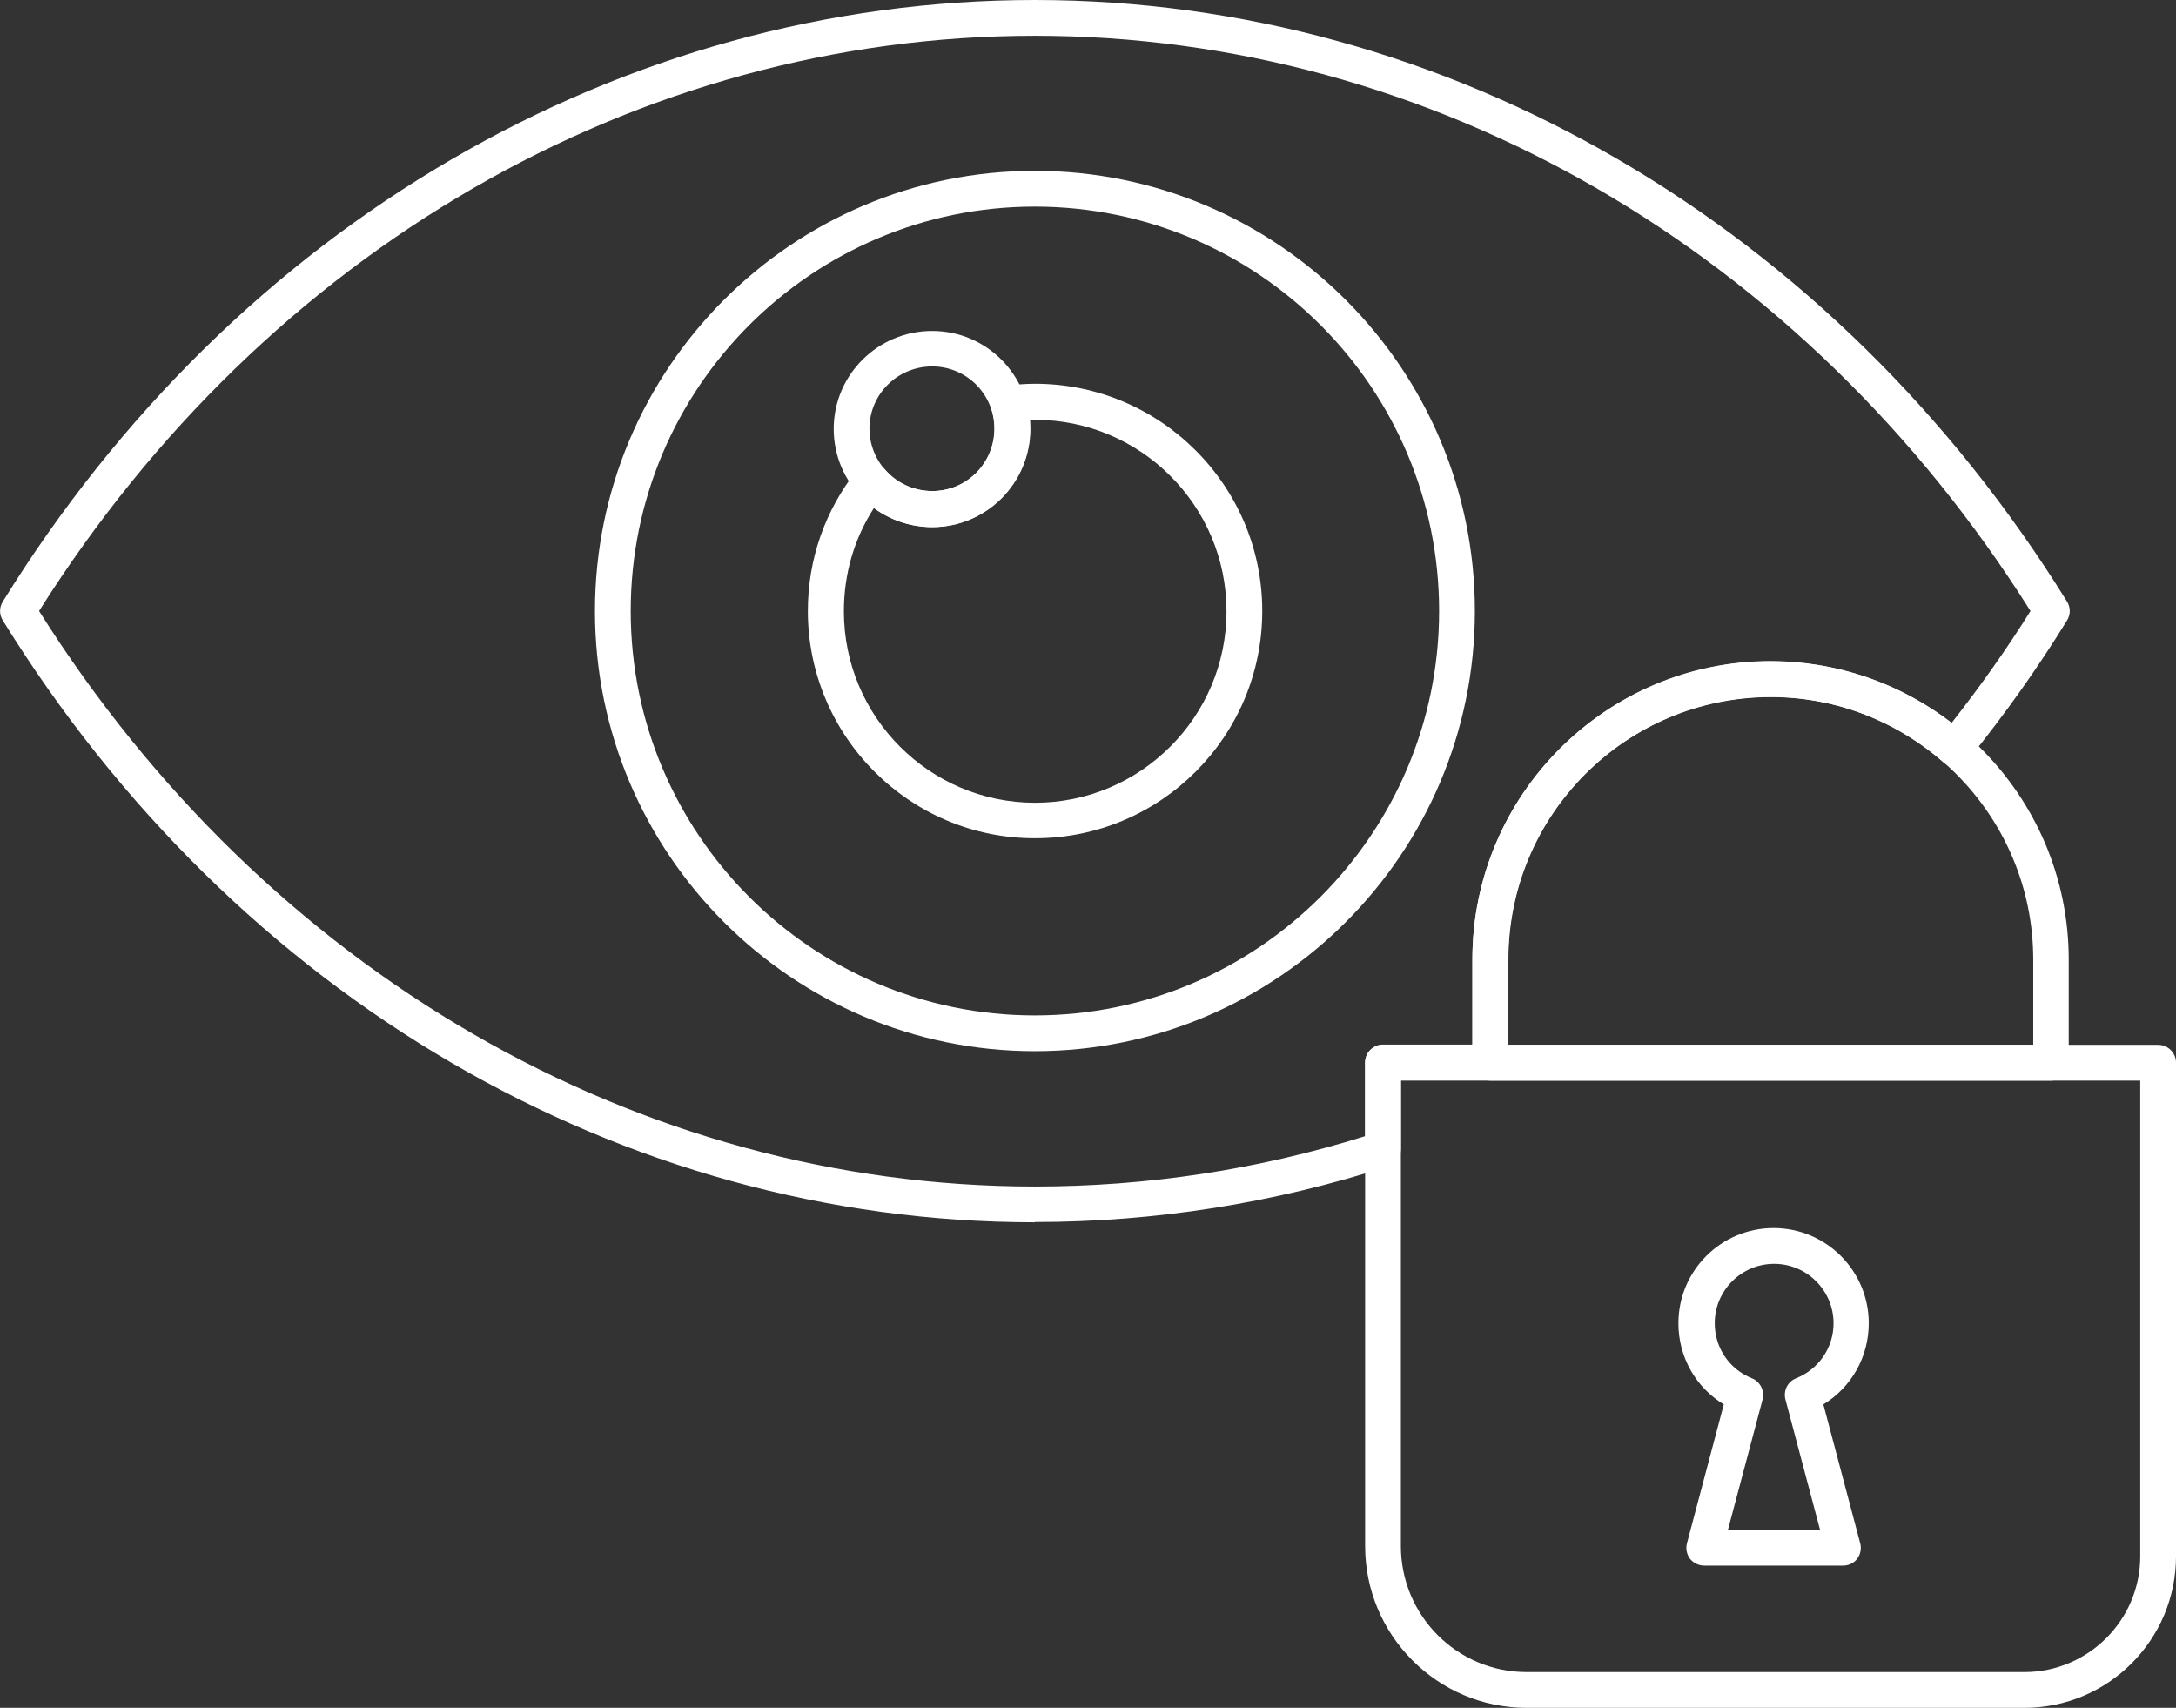
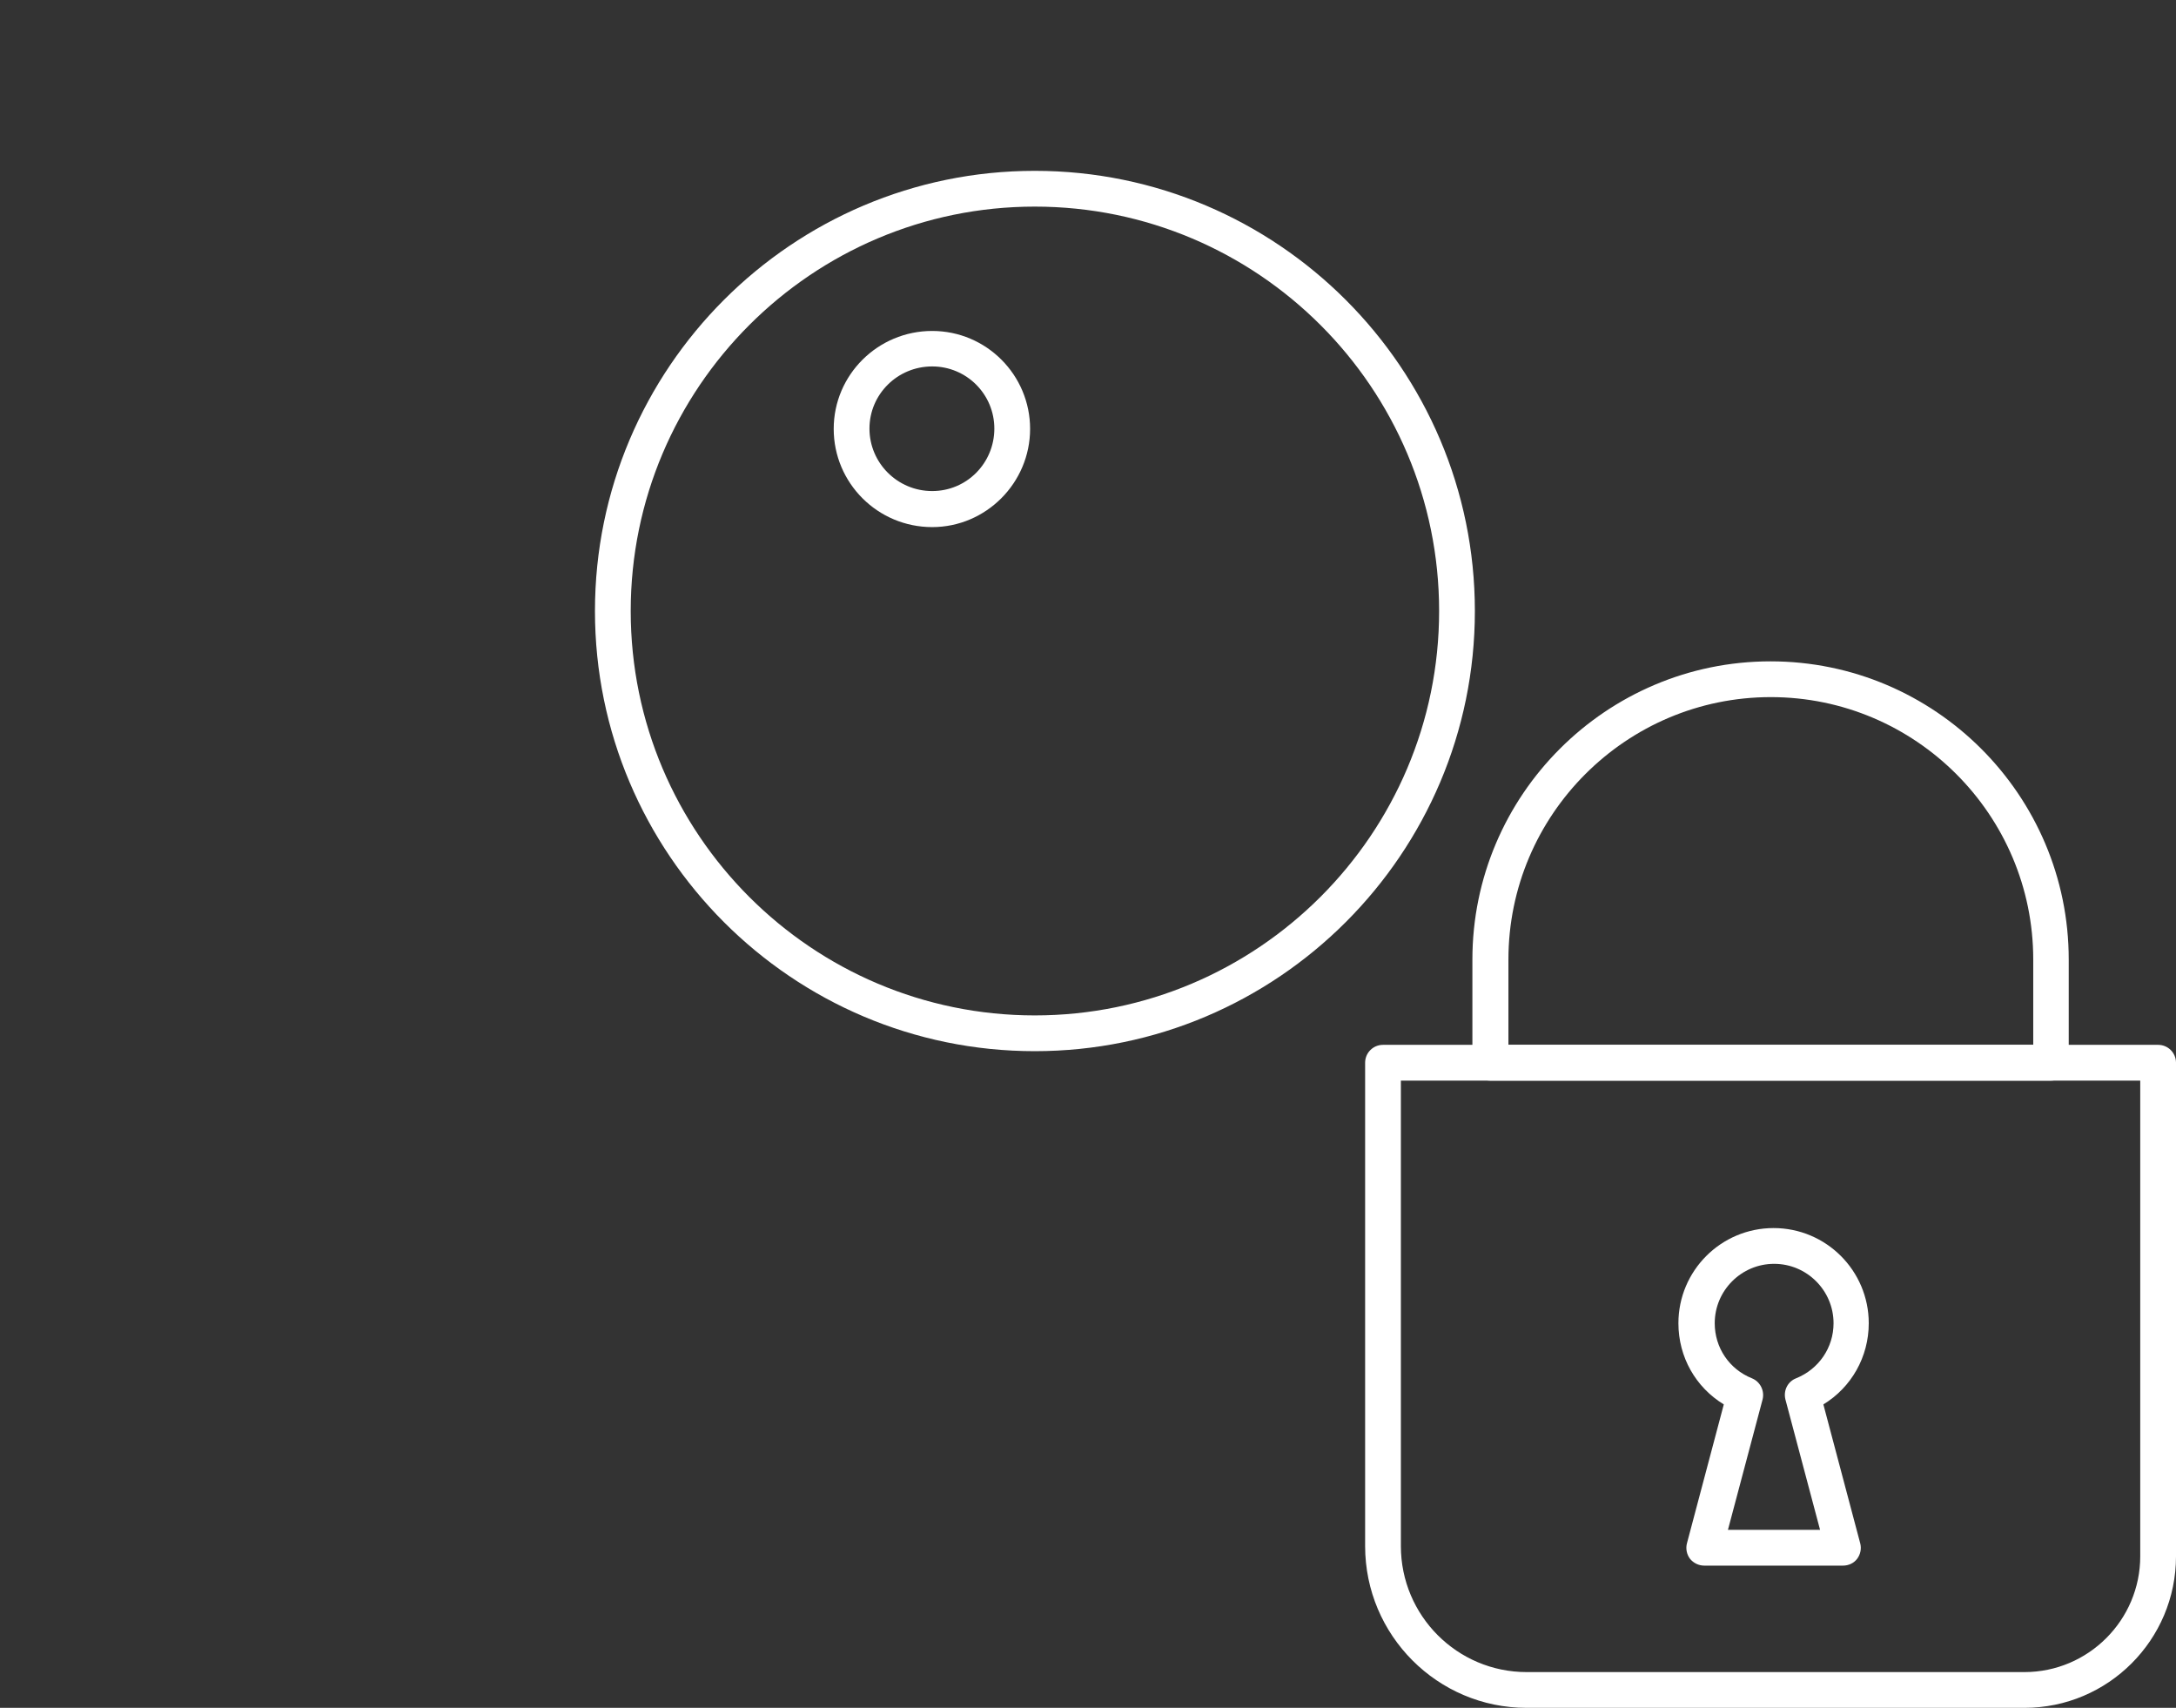
<svg xmlns="http://www.w3.org/2000/svg" id="Capa_2" data-name="Capa 2" viewBox="0 0 79.11 62.08">
  <rect x="0" y="0" width="79.11" height="62.08" fill="#333333" stroke="none" />
  <defs>
    <style>
      .cls-1 {
        fill: #fff;
      }
    </style>
  </defs>
  <g id="Layer_1" data-name="Layer 1">
    <g>
-       <path class="cls-1" d="m37.62,44.43C22.6,44.43,8.58,36.25.1,22.55c-.13-.21-.13-.47,0-.68C8.57,8.18,22.6,0,37.62,0s29.05,8.18,37.53,21.87c.13.21.13.47,0,.68-1.04,1.69-2.24,3.39-3.59,5.06-.11.14-.27.22-.45.24-.18.02-.35-.04-.48-.16-1.75-1.52-3.97-2.36-6.26-2.36-5.26,0-9.54,4.28-9.54,9.54v3.75c0,.36-.29.65-.65.65h-3.25v2.5c0,.28-.18.53-.45.62-4.17,1.35-8.5,2.03-12.86,2.03ZM1.42,22.21c8.26,13.11,21.76,20.92,36.2,20.92,4.07,0,8.11-.61,12.01-1.83v-2.68c0-.36.29-.65.65-.65h3.25v-3.1c0-5.98,4.87-10.84,10.84-10.84,2.38,0,4.69.79,6.58,2.25,1.06-1.35,2.02-2.71,2.87-4.07C65.57,9.11,52.06,1.3,37.62,1.3S9.68,9.11,1.42,22.21Z" />
      <path class="cls-1" d="m37.62,38.21c-8.82,0-15.99-7.18-15.99-16s7.17-16,15.99-16,16,7.18,16,16-7.18,16-16,16Zm0-30.7c-8.1,0-14.69,6.59-14.69,14.7s6.59,14.7,14.69,14.7,14.7-6.59,14.7-14.7-6.59-14.7-14.7-14.7Z" />
-       <path class="cls-1" d="m37.62,30.47c-4.55,0-8.25-3.71-8.25-8.26,0-1.88.62-3.65,1.79-5.13.12-.15.3-.24.5-.25.19.02.38.08.51.23.42.5,1.05.79,1.73.79,1.25,0,2.26-1.02,2.26-2.27,0-.25-.04-.49-.11-.71-.06-.19-.04-.39.07-.55.1-.16.28-.27.47-.3.34-.04.69-.07,1.04-.07,4.55,0,8.26,3.7,8.26,8.26s-3.7,8.26-8.26,8.26Zm-5.85-12c-.72,1.12-1.09,2.4-1.09,3.75,0,3.84,3.12,6.96,6.95,6.96s6.96-3.12,6.96-6.96-3.12-6.96-6.96-6.96c-.06,0-.12,0-.18,0,0,.11.01.22.01.33,0,1.97-1.6,3.57-3.56,3.57-.78,0-1.52-.25-2.12-.69Z" />
      <path class="cls-1" d="m33.89,19.16c-1.98,0-3.58-1.6-3.58-3.57s1.61-3.56,3.58-3.56,3.56,1.6,3.56,3.56-1.6,3.57-3.56,3.57Zm0-5.84c-1.26,0-2.28,1.01-2.28,2.26s1.02,2.27,2.28,2.27,2.26-1.02,2.26-2.27-1.01-2.26-2.26-2.26Z" />
      <path class="cls-1" d="m73.6,62.08h-18.1c-3.24,0-5.87-2.64-5.87-5.88v-17.57c0-.36.29-.65.65-.65h28.18c.36,0,.65.29.65.65v17.94c0,3.04-2.47,5.51-5.51,5.51Zm-22.67-22.8v16.92c0,2.53,2.05,4.58,4.57,4.58h18.1c2.32,0,4.21-1.89,4.21-4.21v-17.29h-26.88Z" />
      <path class="cls-1" d="m67.01,56.91h-5.05c-.2,0-.39-.09-.52-.25-.12-.16-.16-.37-.11-.56l1.34-5.05c-1.02-.62-1.65-1.72-1.65-2.95,0-1.91,1.55-3.46,3.46-3.46s3.46,1.55,3.46,3.46c0,1.22-.63,2.33-1.65,2.95l1.34,5.05c.05.19.01.4-.11.56-.12.16-.31.25-.52.25Zm-4.2-1.3h3.36l-1.26-4.74c-.08-.32.08-.65.39-.77.82-.33,1.36-1.11,1.36-2,0-1.19-.97-2.16-2.16-2.16s-2.16.97-2.16,2.16c0,.89.53,1.67,1.35,2,.3.12.47.45.39.77l-1.26,4.74Z" />
      <path class="cls-1" d="m74.57,39.28h-20.39c-.36,0-.65-.29-.65-.65v-3.75c0-5.98,4.87-10.84,10.84-10.84s10.84,4.86,10.84,10.84v3.75c0,.36-.29.65-.65.65Zm-19.74-1.3h19.09v-3.1c0-5.26-4.28-9.54-9.54-9.54s-9.54,4.28-9.54,9.54v3.1Z" />
    </g>
  </g>
</svg>